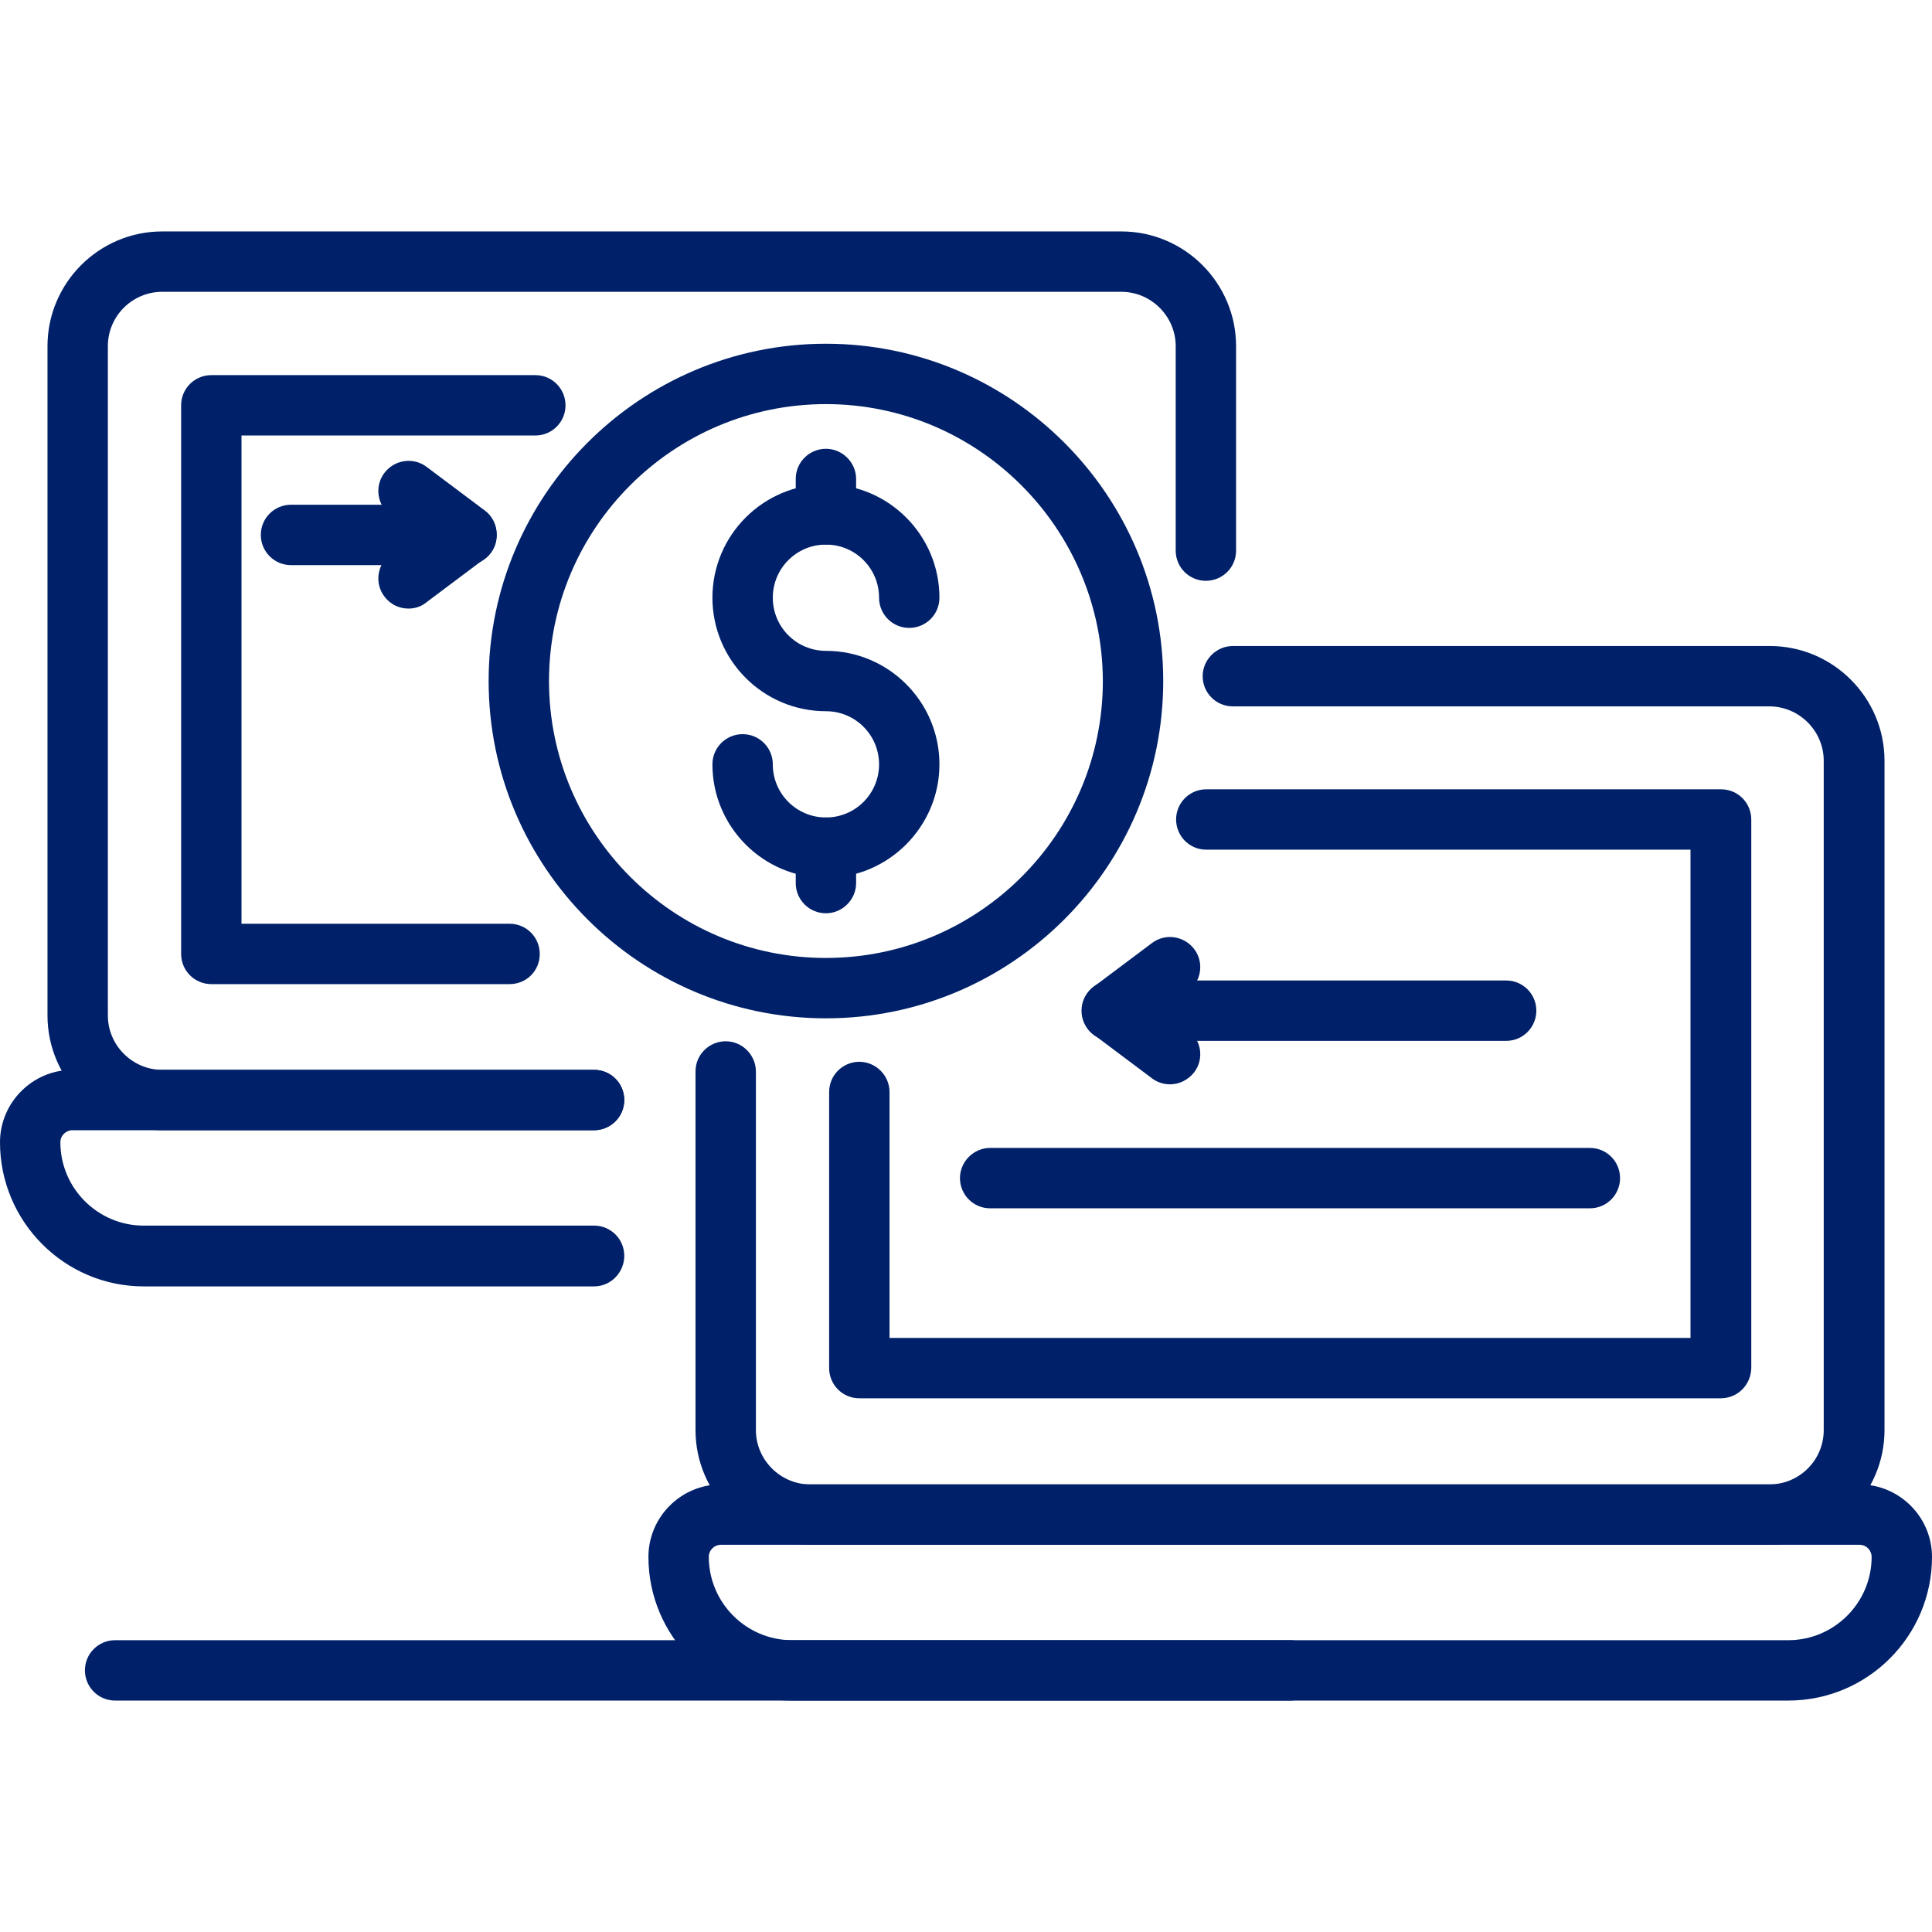
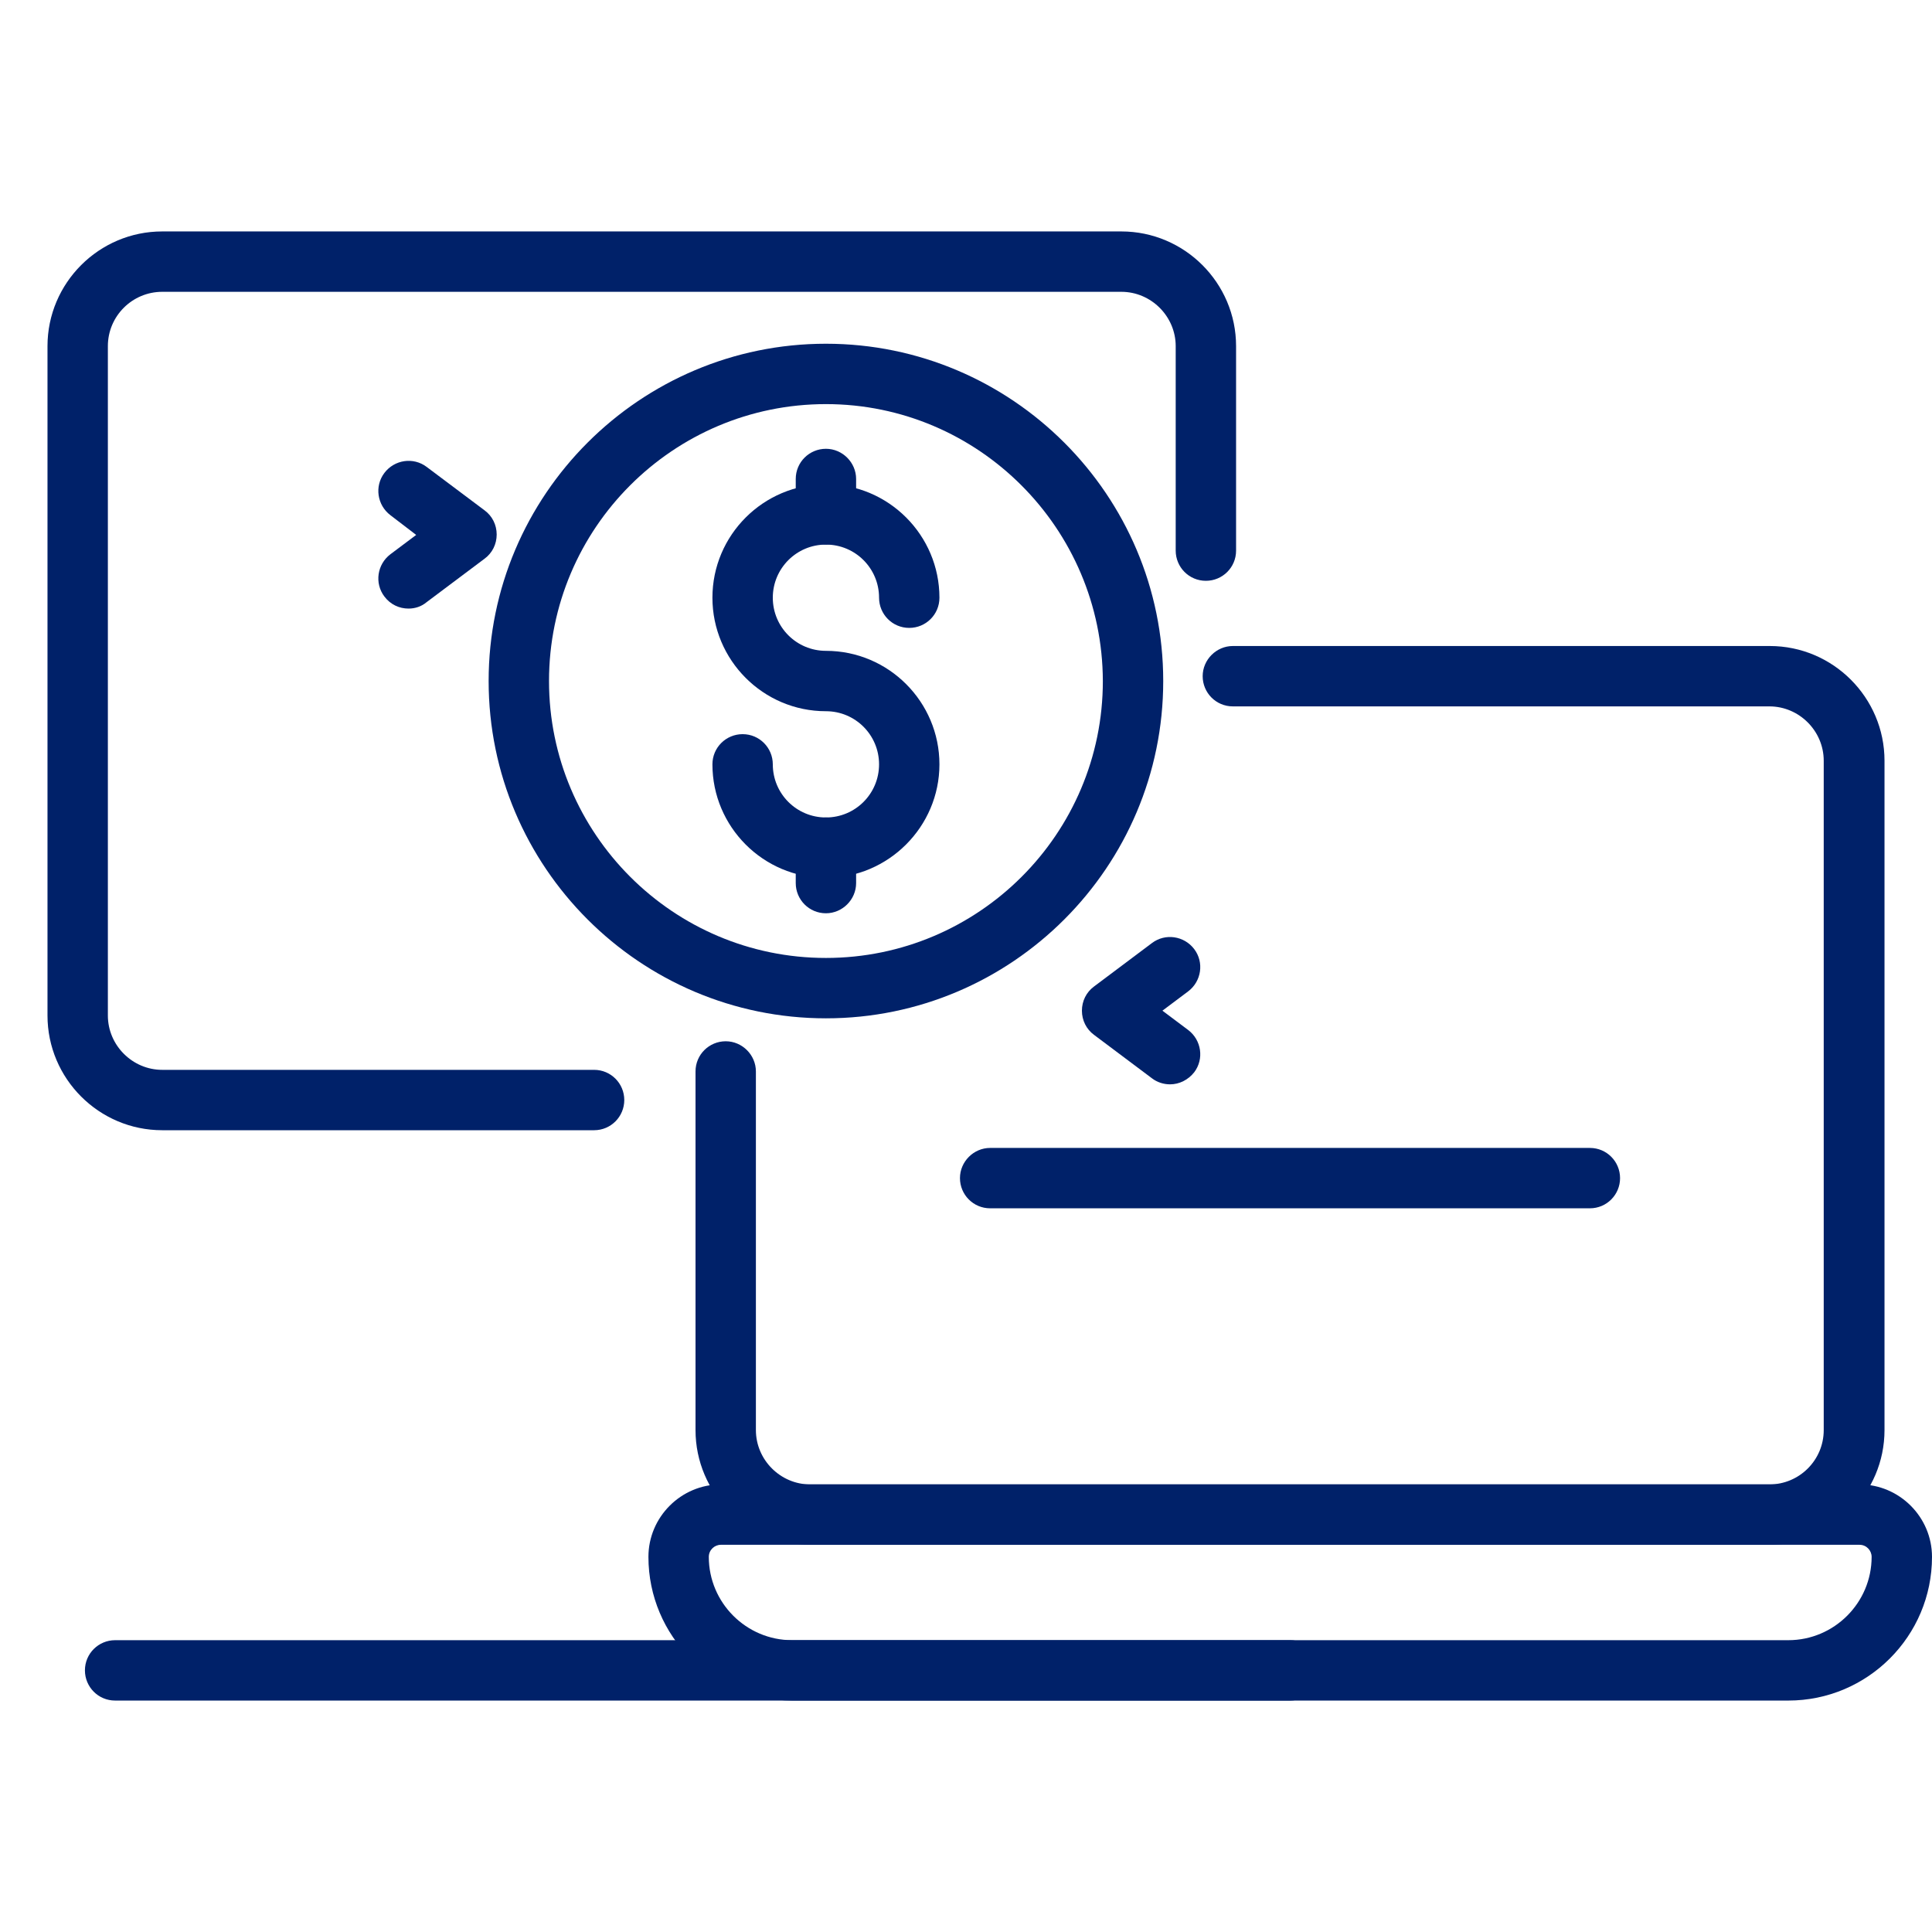
<svg xmlns="http://www.w3.org/2000/svg" version="1.1" id="Layer_1" x="0px" y="0px" viewBox="0 0 48 48" style="enable-background:new 0 0 48 48;" xml:space="preserve">
  <style type="text/css">
	.st0{fill:#002169;}
</style>
  <g>
    <path class="st0" d="M20.52,21.81c-1.56,0-2.82-1.27-2.82-2.82c0-0.42,0.34-0.75,0.75-0.75c0.42,0,0.75,0.34,0.75,0.75   c0,0.73,0.59,1.32,1.32,1.32c0.73,0,1.32-0.59,1.32-1.32c0-0.73-0.59-1.32-1.32-1.32c-1.56,0-2.82-1.27-2.82-2.82   c0-1.56,1.27-2.82,2.82-2.82c1.56,0,2.82,1.27,2.82,2.82c0,0.42-0.34,0.75-0.75,0.75c-0.42,0-0.75-0.34-0.75-0.75   c0-0.73-0.59-1.32-1.32-1.32c-0.73,0-1.32,0.59-1.32,1.32c0,0.73,0.59,1.32,1.32,1.32c1.56,0,2.82,1.27,2.82,2.82   C23.34,20.54,22.07,21.81,20.52,21.81z" />
    <path class="st0" d="M20.52,25.3c-4.62,0-8.38-3.76-8.38-8.38s3.76-8.38,8.38-8.38s8.38,3.76,8.38,8.38S25.14,25.3,20.52,25.3z    M20.52,10.04c-3.79,0-6.88,3.08-6.88,6.88c0,3.79,3.08,6.88,6.88,6.88c3.79,0,6.88-3.08,6.88-6.88   C27.39,13.13,24.31,10.04,20.52,10.04z" />
    <path class="st0" d="M20.52,13.53c-0.42,0-0.75-0.34-0.75-0.75V11.9c0-0.42,0.34-0.75,0.75-0.75s0.75,0.34,0.75,0.75v0.88   C21.27,13.19,20.93,13.53,20.52,13.53z" />
    <path class="st0" d="M20.52,22.69c-0.42,0-0.75-0.34-0.75-0.75v-0.88c0-0.42,0.34-0.75,0.75-0.75s0.75,0.34,0.75,0.75v0.88   C21.27,22.35,20.93,22.69,20.52,22.69z" />
    <path class="st0" d="M14.76,28.08H4.03c-1.57,0-2.85-1.28-2.85-2.85V8.6c0-1.57,1.28-2.85,2.85-2.85h23.83   c1.57,0,2.85,1.28,2.85,2.85v5.08c0,0.42-0.34,0.75-0.75,0.75c-0.42,0-0.75-0.34-0.75-0.75V8.6c0-0.74-0.61-1.35-1.35-1.35H4.03   c-0.74,0-1.35,0.6-1.35,1.35v16.63c0,0.74,0.61,1.35,1.35,1.35h10.73c0.42,0,0.75,0.34,0.75,0.75S15.18,28.08,14.76,28.08z" />
-     <path class="st0" d="M14.76,31.96H3.57C1.6,31.96,0,30.35,0,28.38c0-0.99,0.81-1.8,1.8-1.8h12.96c0.42,0,0.75,0.34,0.75,0.75   s-0.34,0.75-0.75,0.75H1.8c-0.16,0-0.3,0.13-0.3,0.3c0,1.14,0.93,2.07,2.07,2.07h11.19c0.42,0,0.75,0.34,0.75,0.75   S15.18,31.96,14.76,31.96z" />
-     <path class="st0" d="M12.66,24.45H5.25c-0.42,0-0.75-0.34-0.75-0.75V10.07c0-0.42,0.34-0.75,0.75-0.75h8.05   c0.42,0,0.75,0.34,0.75,0.75c0,0.42-0.34,0.75-0.75,0.75H6v12.13h6.66c0.42,0,0.75,0.34,0.75,0.75   C13.41,24.12,13.08,24.45,12.66,24.45z" />
    <path class="st0" d="M43.97,38.38H20.13c-1.57,0-2.85-1.28-2.85-2.85v-8.91c0-0.42,0.34-0.75,0.75-0.75s0.75,0.34,0.75,0.75v8.91   c0,0.74,0.61,1.35,1.35,1.35h23.83c0.74,0,1.35-0.6,1.35-1.35V18.9c0-0.74-0.61-1.35-1.35-1.35H30.63c-0.42,0-0.75-0.34-0.75-0.75   s0.34-0.75,0.75-0.75h13.34c1.57,0,2.85,1.28,2.85,2.85v16.63C46.82,37.1,45.54,38.38,43.97,38.38z" />
    <path class="st0" d="M44.43,42.25H19.68c-1.97,0-3.57-1.6-3.57-3.57c0-0.99,0.81-1.8,1.8-1.8H46.2c0.99,0,1.8,0.81,1.8,1.8   C48,40.65,46.4,42.25,44.43,42.25z M17.91,38.38c-0.16,0-0.3,0.13-0.3,0.3c0,1.14,0.93,2.07,2.07,2.07h24.75   c1.14,0,2.07-0.93,2.07-2.07c0-0.16-0.13-0.3-0.3-0.3H17.91z" />
-     <path class="st0" d="M42.75,34.74h-21.4c-0.42,0-0.75-0.34-0.75-0.75v-6.86c0-0.42,0.34-0.75,0.75-0.75s0.75,0.34,0.75,0.75v6.11   H42V21.11H29.97c-0.42,0-0.75-0.34-0.75-0.75c0-0.42,0.34-0.75,0.75-0.75h12.79c0.42,0,0.75,0.34,0.75,0.75v13.63   C43.5,34.41,43.17,34.74,42.75,34.74z" />
    <path class="st0" d="M32.05,42.25H2.86c-0.42,0-0.75-0.34-0.75-0.75c0-0.42,0.34-0.75,0.75-0.75h29.19c0.42,0,0.75,0.34,0.75,0.75   C32.8,41.91,32.47,42.25,32.05,42.25z" />
-     <path class="st0" d="M11.59,14.04H7.23c-0.42,0-0.75-0.34-0.75-0.75c0-0.42,0.34-0.75,0.75-0.75h4.36c0.42,0,0.75,0.34,0.75,0.75   C12.35,13.7,12.01,14.04,11.59,14.04z" />
    <path class="st0" d="M10.15,15.12c-0.23,0-0.45-0.1-0.6-0.3c-0.25-0.33-0.18-0.8,0.15-1.05l0.64-0.48L9.7,12.8   c-0.33-0.25-0.4-0.72-0.15-1.05c0.25-0.33,0.72-0.4,1.05-0.15l1.44,1.08c0.19,0.14,0.3,0.36,0.3,0.6c0,0.24-0.11,0.46-0.3,0.6   l-1.44,1.08C10.47,15.07,10.31,15.12,10.15,15.12z" />
-     <path class="st0" d="M37.42,25.86h-9.8c-0.42,0-0.75-0.34-0.75-0.75s0.34-0.75,0.75-0.75h9.8c0.42,0,0.75,0.34,0.75,0.75   S37.84,25.86,37.42,25.86z" />
    <path class="st0" d="M29.07,26.94c-0.16,0-0.32-0.05-0.45-0.15l-1.44-1.08c-0.19-0.14-0.3-0.36-0.3-0.6s0.11-0.46,0.3-0.6   l1.44-1.08c0.33-0.25,0.8-0.18,1.05,0.15c0.25,0.33,0.18,0.8-0.15,1.05l-0.64,0.48l0.64,0.48c0.33,0.25,0.4,0.72,0.15,1.05   C29.52,26.83,29.3,26.94,29.07,26.94z" />
    <path class="st0" d="M39.5,30.02H24.6c-0.42,0-0.75-0.34-0.75-0.75s0.34-0.75,0.75-0.75h14.9c0.42,0,0.75,0.34,0.75,0.75   S39.92,30.02,39.5,30.02z" />
  </g>
</svg>